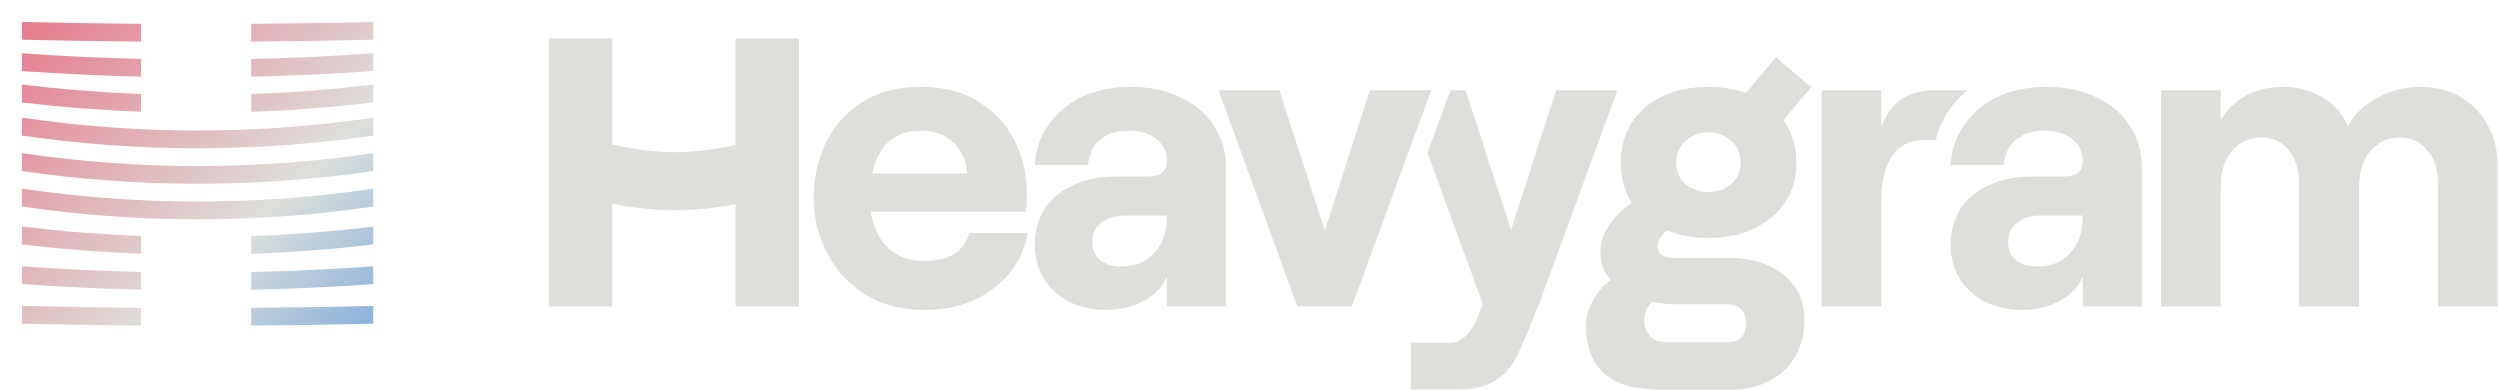
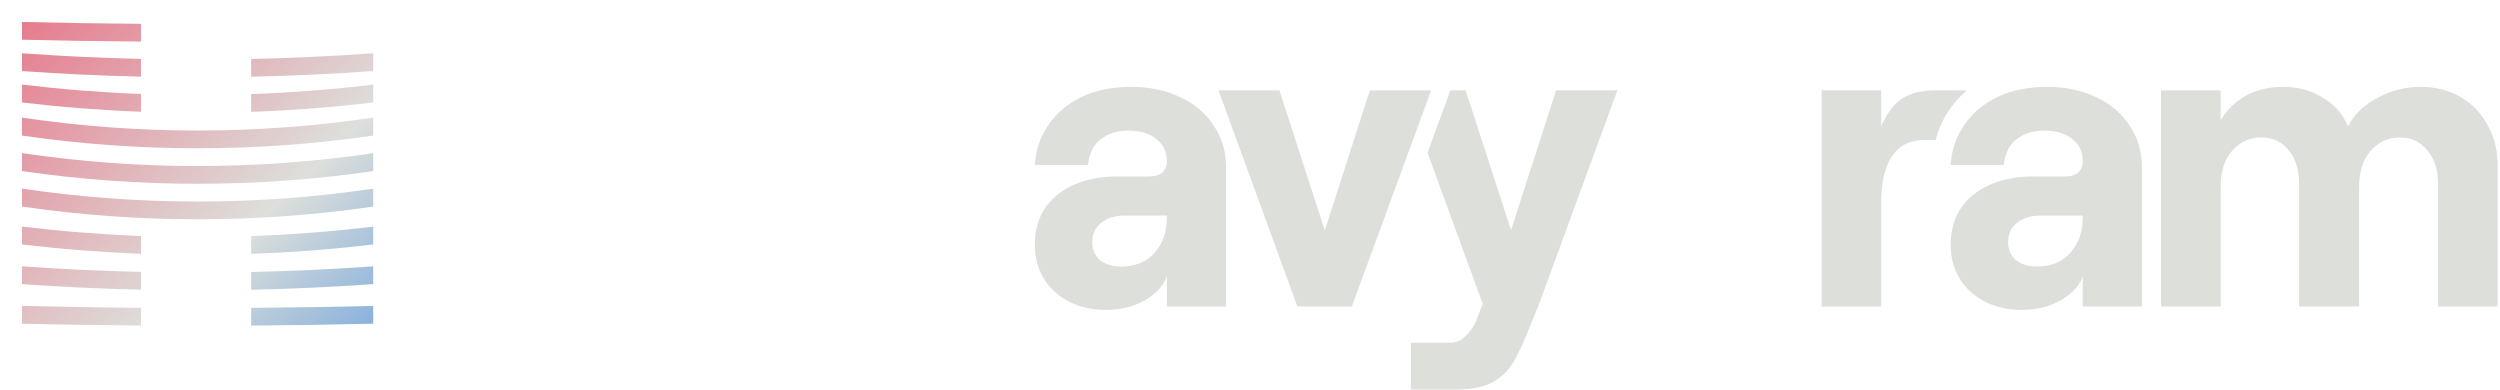
<svg xmlns="http://www.w3.org/2000/svg" width="911" height="142" viewBox="0 0 911 142" fill="none">
  <g filter="url(#filter0_d_51_124)">
    <path d="M51.39 8.682C36.821 8.572 22.378 8.343 8.078 8.002L8 8V14.47C22.319 14.811 36.779 15.039 51.365 15.15L51.39 15.15V8.682Z" fill="url(#paint0_linear_51_124)" />
    <path d="M51.39 21.462C36.873 21.13 22.482 20.449 8.233 19.431L8 19.414V25.898C22.303 26.917 36.747 27.598 51.315 27.929L51.39 27.931V21.462Z" fill="url(#paint1_linear_51_124)" />
    <path d="M51.39 34.251C36.926 33.698 22.587 32.564 8.389 30.868L8 30.822V37.336C22.287 39.032 36.714 40.166 51.265 40.719L51.39 40.724V34.251Z" fill="url(#paint2_linear_51_124)" />
    <path d="M91.525 40.764L91.643 40.76C106.565 40.222 121.356 39.074 136 37.336V30.822L135.612 30.868C121.059 32.606 106.357 33.754 91.525 34.292V40.764Z" fill="url(#paint3_linear_51_124)" />
    <path d="M91.525 27.955L91.596 27.953C106.534 27.631 121.341 26.942 136 25.898V19.414L135.767 19.431C121.163 20.474 106.41 21.163 91.525 21.486V27.955Z" fill="url(#paint4_linear_51_124)" />
-     <path d="M91.525 15.159L91.549 15.158C106.503 15.051 121.326 14.82 136 14.47V8L135.922 8.002C121.267 8.352 106.462 8.583 91.525 8.691V15.159Z" fill="url(#paint5_linear_51_124)" />
    <path d="M8 117.955C22.319 118.297 36.779 118.525 51.365 118.636L51.39 118.636V112.168C36.821 112.057 22.379 111.829 8.078 111.487L8 111.485V117.955Z" fill="url(#paint6_linear_51_124)" />
    <path d="M91.549 118.644L91.525 118.644V112.176C106.462 112.068 121.267 111.837 135.922 111.487L136 111.485V117.955C121.326 118.305 106.503 118.536 91.549 118.644Z" fill="url(#paint7_linear_51_124)" />
    <path d="M91.596 105.58L91.525 105.582V99.112C106.41 98.79 121.163 98.101 135.767 97.057L136 97.041V103.525C121.341 104.569 106.534 105.258 91.596 105.58Z" fill="url(#paint8_linear_51_124)" />
    <path d="M91.643 92.502L91.525 92.507V86.034C106.357 85.497 121.059 84.349 135.612 82.611L136 82.565V89.079C121.356 90.817 106.565 91.965 91.643 92.502Z" fill="url(#paint9_linear_51_124)" />
    <path d="M8.389 82.611C22.587 84.306 36.926 85.44 51.39 85.994V92.466L51.265 92.462C36.714 91.908 22.287 90.774 8 89.079V82.565L8.389 82.611Z" fill="url(#paint10_linear_51_124)" />
    <path d="M8.233 97.057C22.482 98.076 36.873 98.757 51.39 99.088V105.558L51.315 105.556C36.747 105.224 22.303 104.544 8 103.525V97.041L8.233 97.057Z" fill="url(#paint11_linear_51_124)" />
    <path d="M8 75.271C29.046 78.337 50.396 79.907 72 79.907C93.604 79.907 114.954 78.337 136 75.271V68.733L135.524 68.803C114.637 71.869 93.446 73.439 72 73.439C50.554 73.439 29.363 71.869 8.475 68.803L8 68.734V75.271Z" fill="url(#paint12_linear_51_124)" />
    <path d="M8 62.336C29.046 65.401 50.396 66.971 72 66.971C93.604 66.971 114.954 65.401 136 62.336V55.798L135.525 55.868C114.638 58.933 93.446 60.504 72 60.504C50.554 60.504 29.363 58.933 8.476 55.868L8 55.798V62.336Z" fill="url(#paint13_linear_51_124)" />
    <path d="M8 49.4C29.046 52.465 50.396 54.036 72 54.036C93.604 54.036 114.954 52.465 136 49.4V42.862L135.524 42.932C114.637 45.998 93.446 47.568 72 47.568C50.554 47.568 29.363 45.998 8.475 42.932L8 42.862V49.4Z" fill="url(#paint14_linear_51_124)" />
  </g>
  <path d="M787.474 32.908H809.195V43.847C811.383 40.096 814.404 37.127 818.258 34.94C822.217 32.752 826.801 31.658 832.01 31.658C837.427 31.658 842.219 32.96 846.386 35.565C850.657 38.065 853.73 41.555 855.606 46.034C857.793 41.763 861.335 38.325 866.232 35.721C871.128 33.012 876.389 31.658 882.015 31.658C887.536 31.658 892.432 32.908 896.703 35.408C900.975 37.909 904.256 41.346 906.548 45.722C908.944 49.993 910.142 54.837 910.142 60.255V111.666H888.421V66.974C888.421 61.869 887.119 57.806 884.515 54.785C882.015 51.66 878.681 50.097 874.514 50.097C871.597 50.097 868.992 50.879 866.701 52.441C864.409 54.004 862.638 56.14 861.387 58.848C860.242 61.557 859.669 64.63 859.669 68.068V111.666H837.791V66.974C837.791 61.869 836.541 57.806 834.041 54.785C831.541 51.66 828.207 50.097 824.04 50.097C821.123 50.097 818.519 50.879 816.227 52.441C813.935 54.004 812.164 56.14 810.914 58.848C809.768 61.557 809.195 64.63 809.195 68.068V111.666H787.474V32.908Z" fill="#DDDFDB" />
  <path d="M663.793 32.908H685.514V46.034C687.597 41.242 690.15 37.856 693.171 35.877C696.296 33.898 700.359 32.908 705.359 32.908H716.788C716.788 32.908 712.891 36.05 709.784 40.784C706.678 45.518 705.359 51.035 705.359 51.035H701.14C695.931 51.035 692.025 53.014 689.42 56.973C686.816 60.932 685.514 66.401 685.514 73.381V111.666H663.793V32.908Z" fill="#DDDFDB" />
  <path d="M736.604 112.916C731.708 112.916 727.28 111.926 723.321 109.947C719.363 107.863 716.289 105.051 714.102 101.509C711.914 97.862 710.82 93.799 710.82 89.32C710.82 84.215 712.018 79.788 714.414 76.037C716.914 72.287 720.404 69.422 724.884 67.443C729.364 65.359 734.624 64.317 740.667 64.317H752.074C754.47 64.317 756.189 63.849 757.231 62.911C758.377 61.974 758.95 60.567 758.95 58.692C758.95 55.358 757.7 52.702 755.199 50.722C752.699 48.639 749.261 47.597 744.886 47.597C741.865 47.597 739.26 48.17 737.073 49.316C734.885 50.462 733.218 51.972 732.072 53.848C731.03 55.723 730.405 57.806 730.197 60.098H710.82C711.133 54.785 712.747 49.993 715.664 45.722C718.581 41.346 722.592 37.909 727.697 35.408C732.906 32.908 739 31.658 745.98 31.658C752.647 31.658 758.585 32.908 763.794 35.408C769.003 37.804 773.066 41.242 775.983 45.722C779.004 50.097 780.514 55.202 780.514 61.036V111.666H758.95V100.727L758.325 102.134C757.283 104.217 755.668 106.092 753.481 107.759C751.293 109.426 748.74 110.728 745.824 111.666C743.011 112.499 739.938 112.916 736.604 112.916ZM742.229 97.133C747.438 97.133 751.501 95.466 754.418 92.133C757.439 88.799 758.95 84.528 758.95 79.319V78.538H743.792C740.146 78.538 737.229 79.423 735.041 81.194C732.853 82.861 731.76 85.205 731.76 88.226C731.76 90.935 732.697 93.122 734.572 94.789C736.552 96.352 739.104 97.133 742.229 97.133Z" fill="#DDDFDB" />
-   <path fill-rule="evenodd" clip-rule="evenodd" d="M657.558 34.672C658.427 33.653 659.257 32.679 660.02 31.778L647.154 20.881C646.505 21.647 645.763 22.516 644.956 23.461C642.378 26.482 639.142 30.273 636.213 33.9C632.06 32.403 627.5 31.655 622.532 31.655C616.276 31.655 610.698 32.802 605.798 35.096C601.002 37.389 597.249 40.621 594.538 44.792C591.932 48.962 590.628 53.758 590.628 59.179C590.628 64.705 591.932 69.553 594.538 73.724C594.576 73.78 594.614 73.837 594.652 73.894C593.718 74.503 592.789 75.188 591.824 76.004C588.905 78.611 586.716 81.217 585.256 83.824C583.901 86.326 583.223 89.141 583.223 92.269C583.223 95.918 584.474 99.15 586.976 101.965C586.98 101.968 586.983 101.972 586.986 101.976C584.376 103.909 582.232 106.355 580.554 109.315C578.782 112.338 577.896 115.31 577.896 118.229C577.896 125.944 580.033 131.835 584.308 135.901C588.687 139.967 595.672 142 605.264 142H630.943C636.26 142 640.9 140.905 644.862 138.716C648.928 136.631 652.056 133.659 654.245 129.802C656.434 125.944 657.529 121.513 657.529 116.509C657.529 111.921 656.382 107.959 654.089 104.623C651.795 101.183 648.563 98.576 644.392 96.804C640.326 94.927 635.583 93.989 630.161 93.989H610.591C608.402 93.989 606.733 93.624 605.587 92.894C604.544 92.164 604.023 91.07 604.023 89.61C604.023 88.463 604.44 87.368 605.274 86.326C605.674 85.775 606.447 84.87 607.349 83.942C611.866 85.783 616.926 86.704 622.532 86.704C628.787 86.704 634.313 85.557 639.109 83.263C644.009 80.969 647.814 77.79 650.525 73.724C653.236 69.553 654.591 64.705 654.591 59.179C654.591 53.758 653.236 48.962 650.525 44.792C650.312 44.464 650.093 44.142 649.866 43.827C652.336 40.797 655.104 37.55 657.558 34.672ZM601.968 109.928C601.007 111.066 600.333 112.061 599.947 112.912C599.425 114.059 599.165 115.414 599.165 116.978C599.165 119.063 599.842 120.835 601.198 122.295C602.553 123.859 604.273 124.641 606.359 124.641H629.692C631.36 124.641 632.663 124.328 633.602 123.703C634.644 123.077 635.322 122.243 635.635 121.2C636.052 120.262 636.26 119.115 636.26 117.76C636.26 115.466 635.635 113.746 634.384 112.599C633.237 111.452 631.36 110.879 628.754 110.879H611.217C607.965 110.879 604.882 110.562 601.968 109.928ZM628.474 68.719C626.702 69.553 624.721 69.97 622.532 69.97C619.195 69.97 616.38 68.98 614.087 66.999C611.897 65.018 610.802 62.411 610.802 59.179C610.802 56.99 611.324 55.113 612.366 53.549C613.409 51.881 614.816 50.578 616.589 49.64C618.361 48.701 620.342 48.232 622.532 48.232C625.868 48.232 628.631 49.275 630.82 51.36C633.114 53.341 634.261 55.947 634.261 59.179C634.261 61.369 633.739 63.298 632.697 64.966C631.654 66.53 630.247 67.781 628.474 68.719Z" fill="#DDDFDB" />
  <path d="M520.183 55.64L540.315 110.728C540.315 110.728 538.817 114.654 537.902 116.918C536.988 119.182 535.159 121.602 533.596 122.852C532.137 124.206 530.471 124.883 528.595 124.883H514.119V141.916H530.939C536.148 141.916 540.367 141.083 543.597 139.416C546.826 137.749 549.431 135.301 551.41 132.071C553.39 128.946 555.751 123.291 557.363 119.351C558.975 115.41 560.786 110.884 560.786 110.884L589.383 32.908H567.037L550.629 83.851L534.065 32.908H528.527L520.183 55.64Z" fill="#DDDFDB" />
  <path d="M444.015 32.908H466.205L482.769 84.007L499.177 32.908H521.523L492.614 111.666H472.768L444.015 32.908Z" fill="#DDDFDB" />
  <path d="M402.863 112.916C397.967 112.916 393.539 111.926 389.58 109.947C385.622 107.863 382.548 105.051 380.361 101.509C378.173 97.862 377.079 93.799 377.079 89.32C377.079 84.215 378.277 79.788 380.673 76.037C383.173 72.287 386.663 69.422 391.143 67.443C395.623 65.359 400.884 64.317 406.926 64.317H418.333C420.729 64.317 422.448 63.849 423.49 62.911C424.636 61.974 425.209 60.567 425.209 58.692C425.209 55.358 423.959 52.702 421.458 50.722C418.958 48.639 415.52 47.597 411.145 47.597C408.124 47.597 405.519 48.17 403.332 49.316C401.144 50.462 399.477 51.972 398.331 53.848C397.289 55.723 396.664 57.806 396.456 60.098H377.079C377.392 54.785 379.006 49.993 381.923 45.722C384.84 41.346 388.851 37.909 393.956 35.408C399.165 32.908 405.259 31.658 412.239 31.658C418.906 31.658 424.844 32.908 430.053 35.408C435.262 37.804 439.325 41.242 442.242 45.722C445.263 50.097 446.773 55.202 446.773 61.036V111.666H425.209V100.727L424.584 102.134C423.542 104.217 421.927 106.092 419.74 107.759C417.552 109.426 414.999 110.728 412.083 111.666C409.27 112.499 406.197 112.916 402.863 112.916ZM408.488 97.133C413.697 97.133 417.76 95.466 420.677 92.133C423.698 88.799 425.209 84.528 425.209 79.319V78.538H410.051C406.405 78.538 403.488 79.423 401.3 81.194C399.113 82.861 398.019 85.205 398.019 88.226C398.019 90.935 398.956 93.122 400.831 94.789C402.811 96.352 405.363 97.133 408.488 97.133Z" fill="#DDDFDB" />
-   <path d="M336.982 112.916C328.336 112.916 320.991 110.989 314.949 107.134C308.907 103.175 304.323 98.071 301.197 91.82C298.072 85.57 296.51 79.006 296.51 72.131C296.51 65.151 297.916 58.588 300.729 52.441C303.646 46.295 308.021 41.294 313.855 37.44C319.793 33.585 326.981 31.658 335.42 31.658C344.17 31.658 351.411 33.585 357.14 37.44C362.974 41.19 367.246 45.982 369.954 51.816C372.767 57.65 374.173 63.745 374.173 70.099C374.173 72.495 374.069 74.839 373.861 77.131H309.167V63.224H352.453C352.14 58.64 350.473 54.889 347.452 51.972C344.431 49.056 340.42 47.597 335.42 47.597C331.565 47.597 328.231 48.535 325.419 50.41C322.71 52.285 320.626 55.046 319.168 58.692C317.71 62.234 316.98 66.609 316.98 71.818C316.98 76.506 317.762 80.621 319.324 84.163C320.887 87.601 323.127 90.31 326.044 92.289C329.065 94.164 332.711 95.102 336.982 95.102C341.358 95.102 344.9 94.268 347.608 92.602C350.421 90.831 352.296 88.278 353.234 84.945H374.486C372.923 93.383 368.704 100.154 361.828 105.259C355.057 110.364 346.775 112.916 336.982 112.916Z" fill="#DDDFDB" />
-   <path fill-rule="evenodd" clip-rule="evenodd" d="M200 14H223.114V52.655C223.433 52.729 223.875 52.828 224.425 52.946C225.717 53.223 227.591 53.598 229.848 53.974C234.42 54.736 240.302 55.458 246.014 55.458C251.725 55.458 257.608 54.736 262.18 53.974C264.437 53.598 266.31 53.223 267.603 52.946C267.757 52.913 267.903 52.881 268.041 52.851V14H291.155V111.666H268.041V74.43C267.295 74.567 266.499 74.707 265.659 74.847C260.464 75.713 253.325 76.619 246.014 76.619C238.703 76.619 231.564 75.713 226.369 74.847C225.191 74.651 224.1 74.454 223.114 74.267V111.666H200V14Z" fill="#DDDFDB" />
  <defs>
    <filter id="filter0_d_51_124" x="0" y="0" width="144" height="126.644" filterUnits="userSpaceOnUse" color-interpolation-filters="sRGB">
      <feFlood flood-opacity="0" result="BackgroundImageFix" />
      <feColorMatrix in="SourceAlpha" type="matrix" values="0 0 0 0 0 0 0 0 0 0 0 0 0 0 0 0 0 0 127 0" result="hardAlpha" />
      <feOffset />
      <feGaussianBlur stdDeviation="4" />
      <feComposite in2="hardAlpha" operator="out" />
      <feColorMatrix type="matrix" values="0 0 0 0 0.37 0 0 0 0 0.691 0 0 0 0 1 0 0 0 0.4 0" />
      <feBlend mode="normal" in2="BackgroundImageFix" result="effect1_dropShadow_51_124" />
      <feBlend mode="normal" in="SourceGraphic" in2="effect1_dropShadow_51_124" result="shape" />
    </filter>
    <linearGradient id="paint0_linear_51_124" x1="-12.068" y1="-34.138" x2="158.083" y2="141.57" gradientUnits="userSpaceOnUse">
      <stop stop-color="#EA546F" />
      <stop offset="0.639" stop-color="#DDDFDB" />
      <stop offset="1" stop-color="#5B98DC" />
    </linearGradient>
    <linearGradient id="paint1_linear_51_124" x1="-12.068" y1="-34.138" x2="158.083" y2="141.57" gradientUnits="userSpaceOnUse">
      <stop stop-color="#EA546F" />
      <stop offset="0.639" stop-color="#DDDFDB" />
      <stop offset="1" stop-color="#5B98DC" />
    </linearGradient>
    <linearGradient id="paint2_linear_51_124" x1="-12.068" y1="-34.138" x2="158.083" y2="141.57" gradientUnits="userSpaceOnUse">
      <stop stop-color="#EA546F" />
      <stop offset="0.639" stop-color="#DDDFDB" />
      <stop offset="1" stop-color="#5B98DC" />
    </linearGradient>
    <linearGradient id="paint3_linear_51_124" x1="-12.068" y1="-34.138" x2="158.083" y2="141.57" gradientUnits="userSpaceOnUse">
      <stop stop-color="#EA546F" />
      <stop offset="0.639" stop-color="#DDDFDB" />
      <stop offset="1" stop-color="#5B98DC" />
    </linearGradient>
    <linearGradient id="paint4_linear_51_124" x1="-12.068" y1="-34.138" x2="158.083" y2="141.57" gradientUnits="userSpaceOnUse">
      <stop stop-color="#EA546F" />
      <stop offset="0.639" stop-color="#DDDFDB" />
      <stop offset="1" stop-color="#5B98DC" />
    </linearGradient>
    <linearGradient id="paint5_linear_51_124" x1="-12.068" y1="-34.138" x2="158.083" y2="141.57" gradientUnits="userSpaceOnUse">
      <stop stop-color="#EA546F" />
      <stop offset="0.639" stop-color="#DDDFDB" />
      <stop offset="1" stop-color="#5B98DC" />
    </linearGradient>
    <linearGradient id="paint6_linear_51_124" x1="-12.068" y1="-34.138" x2="158.083" y2="141.57" gradientUnits="userSpaceOnUse">
      <stop stop-color="#EA546F" />
      <stop offset="0.639" stop-color="#DDDFDB" />
      <stop offset="1" stop-color="#5B98DC" />
    </linearGradient>
    <linearGradient id="paint7_linear_51_124" x1="-12.068" y1="-34.138" x2="158.083" y2="141.57" gradientUnits="userSpaceOnUse">
      <stop stop-color="#EA546F" />
      <stop offset="0.639" stop-color="#DDDFDB" />
      <stop offset="1" stop-color="#5B98DC" />
    </linearGradient>
    <linearGradient id="paint8_linear_51_124" x1="-12.068" y1="-34.138" x2="158.083" y2="141.57" gradientUnits="userSpaceOnUse">
      <stop stop-color="#EA546F" />
      <stop offset="0.639" stop-color="#DDDFDB" />
      <stop offset="1" stop-color="#5B98DC" />
    </linearGradient>
    <linearGradient id="paint9_linear_51_124" x1="-12.068" y1="-34.138" x2="158.083" y2="141.57" gradientUnits="userSpaceOnUse">
      <stop stop-color="#EA546F" />
      <stop offset="0.639" stop-color="#DDDFDB" />
      <stop offset="1" stop-color="#5B98DC" />
    </linearGradient>
    <linearGradient id="paint10_linear_51_124" x1="-12.068" y1="-34.138" x2="158.083" y2="141.57" gradientUnits="userSpaceOnUse">
      <stop stop-color="#EA546F" />
      <stop offset="0.639" stop-color="#DDDFDB" />
      <stop offset="1" stop-color="#5B98DC" />
    </linearGradient>
    <linearGradient id="paint11_linear_51_124" x1="-12.068" y1="-34.138" x2="158.083" y2="141.57" gradientUnits="userSpaceOnUse">
      <stop stop-color="#EA546F" />
      <stop offset="0.639" stop-color="#DDDFDB" />
      <stop offset="1" stop-color="#5B98DC" />
    </linearGradient>
    <linearGradient id="paint12_linear_51_124" x1="-12.068" y1="-34.138" x2="158.083" y2="141.57" gradientUnits="userSpaceOnUse">
      <stop stop-color="#EA546F" />
      <stop offset="0.639" stop-color="#DDDFDB" />
      <stop offset="1" stop-color="#5B98DC" />
    </linearGradient>
    <linearGradient id="paint13_linear_51_124" x1="-12.068" y1="-34.138" x2="158.083" y2="141.57" gradientUnits="userSpaceOnUse">
      <stop stop-color="#EA546F" />
      <stop offset="0.639" stop-color="#DDDFDB" />
      <stop offset="1" stop-color="#5B98DC" />
    </linearGradient>
    <linearGradient id="paint14_linear_51_124" x1="-12.068" y1="-34.138" x2="158.083" y2="141.57" gradientUnits="userSpaceOnUse">
      <stop stop-color="#EA546F" />
      <stop offset="0.639" stop-color="#DDDFDB" />
      <stop offset="1" stop-color="#5B98DC" />
    </linearGradient>
  </defs>
</svg>